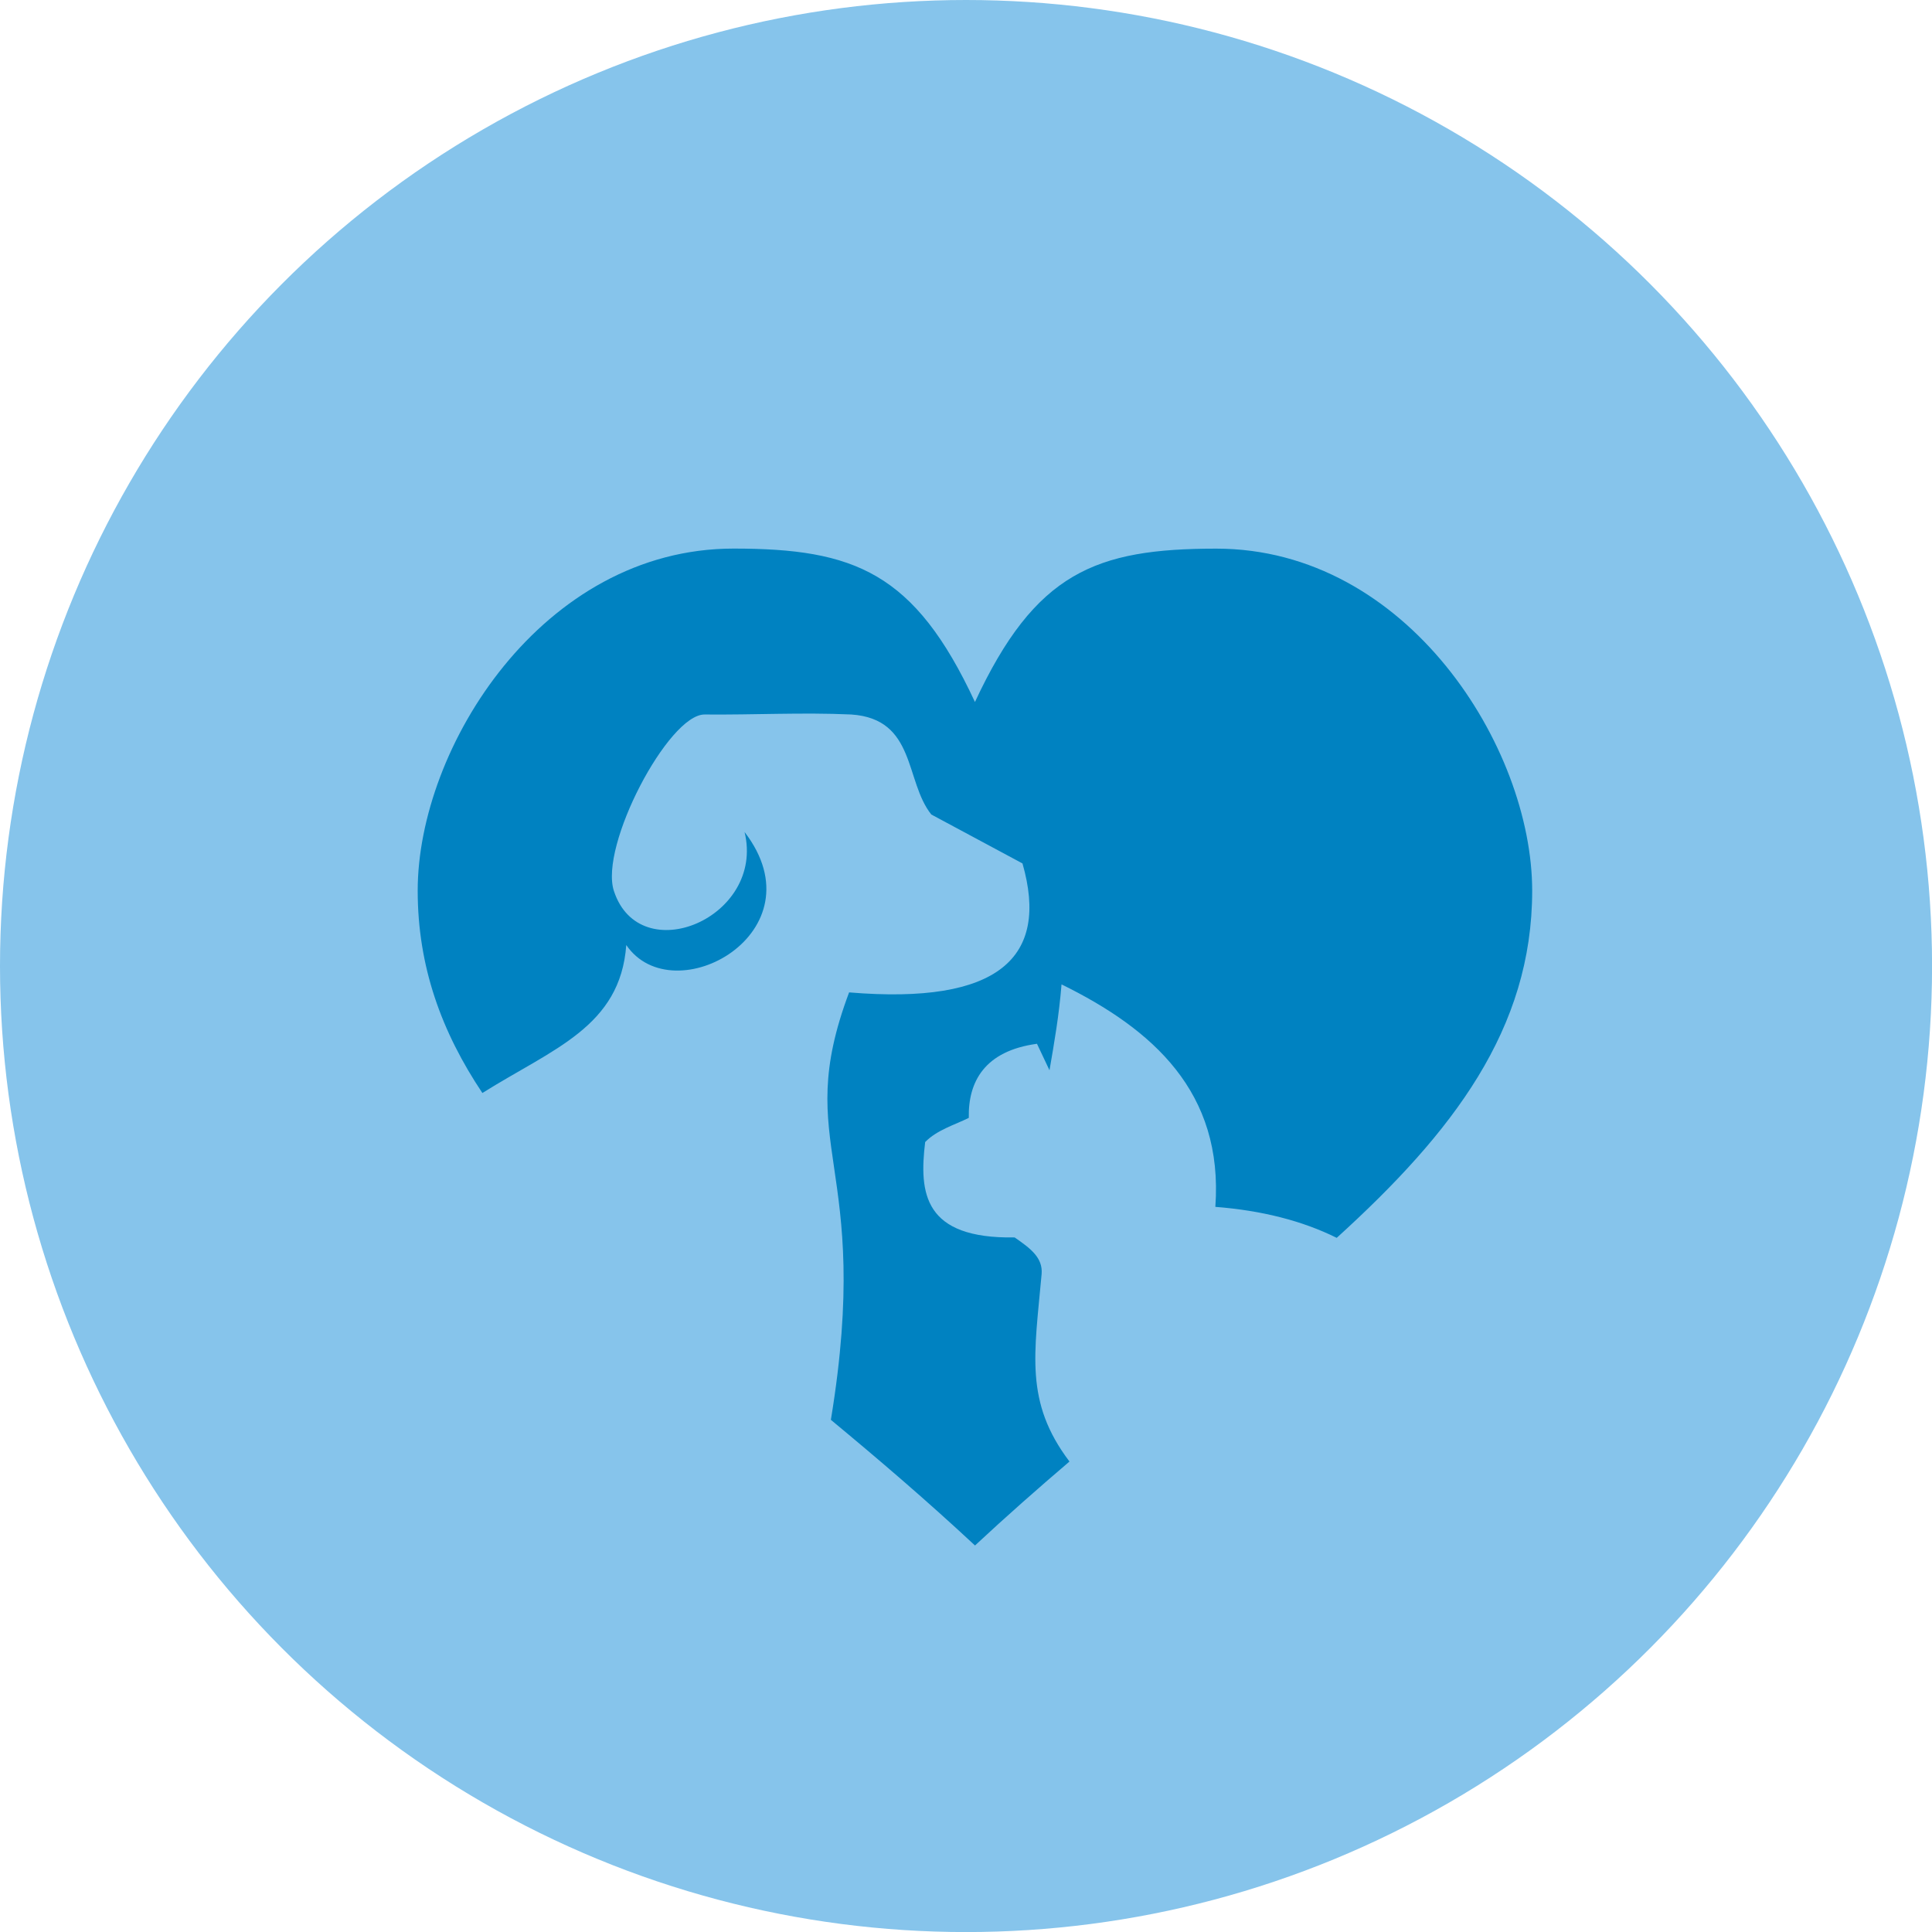
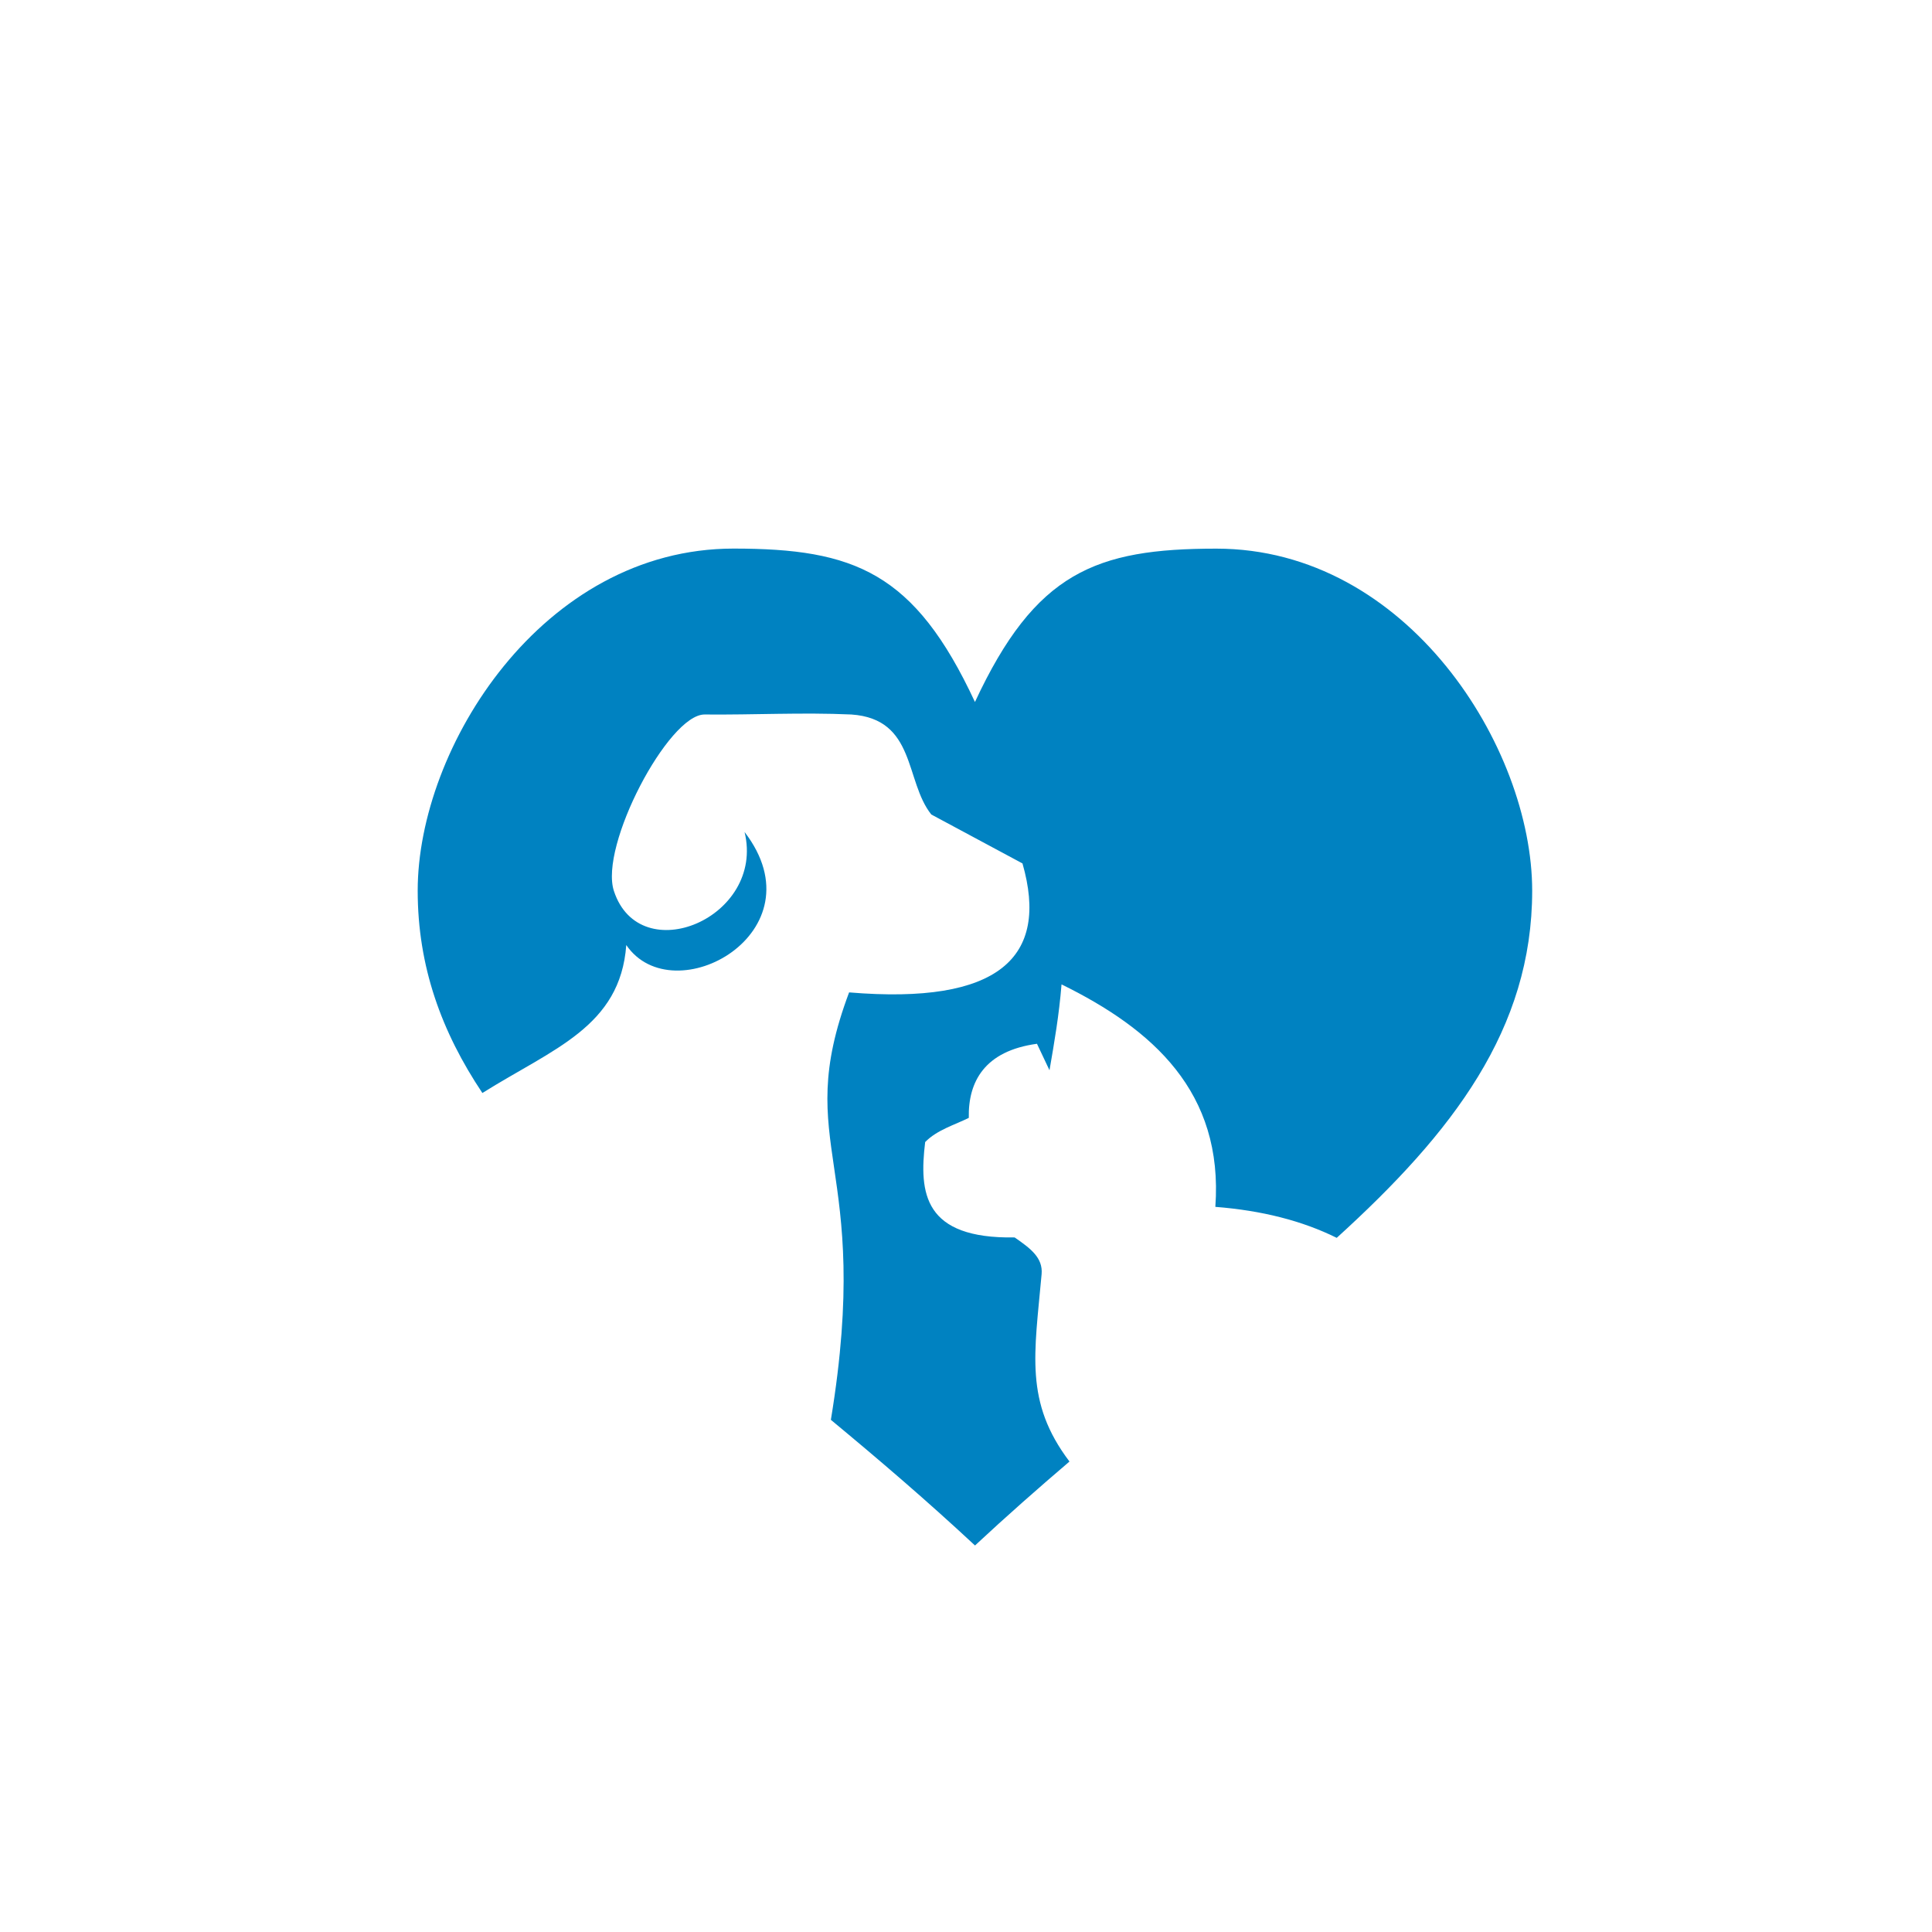
<svg xmlns="http://www.w3.org/2000/svg" xml:space="preserve" width="1.533in" height="1.533in" version="1.1" style="shape-rendering:geometricPrecision; text-rendering:geometricPrecision; image-rendering:optimizeQuality; fill-rule:evenodd; clip-rule:evenodd" viewBox="0 0 321.05 321.05">
  <defs>
    <style type="text/css"> .fil0 {fill:#86C4EB} .fil1 {fill:#0082C1;fill-rule:nonzero} </style>
  </defs>
  <g id="Layer_x0020_1">
-     <circle class="fil0" cx="160.53" cy="160.53" r="160.53" />
-     <path class="fil1" d="M162.01 116.66c10.03,-21.56 20.06,-25.49 40.11,-25.49 31.75,0 52.49,33.03 52.49,56.84 0,23 -13.17,40.15 -32.48,57.69 -5.73,-2.84 -12.46,-4.55 -20.17,-5.15 1.38,-19.1 -10.42,-29.53 -25.56,-36.97 -0.41,5.13 -1.21,9.7 -2,14.27 -0.69,-1.47 -1.39,-2.93 -2.08,-4.4 -8.71,1.18 -11.46,6.31 -11.33,12.31 -2.32,1.16 -5.3,2.01 -7.25,4.02 -1.03,8.5 -0.25,16.09 14.87,15.85 2.61,1.81 4.72,3.36 4.48,6.1 -1.19,13.27 -2.87,21.23 4.63,31.14 -5.19,4.43 -10.45,9.06 -15.7,13.95 -8.06,-7.51 -16.13,-14.4 -23.95,-20.88 7.08,-43.03 -6.68,-45.16 3.03,-71.03 24.91,2.08 33.29,-5.8 28.81,-21.43 -5.05,-2.71 -10.1,-5.42 -15.15,-8.13 -4.43,-5.54 -2.51,-15.89 -13.3,-16.62 -8.13,-0.37 -16.24,0.08 -24.38,0 -6.01,-0.02 -17.53,21.88 -15.06,29.34 4.32,13.16 25.16,4.43 21.71,-9.81 12.8,16.67 -11.83,30.23 -19.66,18.78 -0.99,13.6 -12.19,17.23 -23.91,24.59 -6.78,-10.14 -10.75,-21 -10.75,-33.63 0,-23.81 20.74,-56.84 52.49,-56.84 20.06,0 30.08,3.93 40.11,25.49z" />
+     <path class="fil1" d="M162.01 116.66c10.03,-21.56 20.06,-25.49 40.11,-25.49 31.75,0 52.49,33.03 52.49,56.84 0,23 -13.17,40.15 -32.48,57.69 -5.73,-2.84 -12.46,-4.55 -20.17,-5.15 1.38,-19.1 -10.42,-29.53 -25.56,-36.97 -0.41,5.13 -1.21,9.7 -2,14.27 -0.69,-1.47 -1.39,-2.93 -2.08,-4.4 -8.71,1.18 -11.46,6.31 -11.33,12.31 -2.32,1.16 -5.3,2.01 -7.25,4.02 -1.03,8.5 -0.25,16.09 14.87,15.85 2.61,1.81 4.72,3.36 4.48,6.1 -1.19,13.27 -2.87,21.23 4.63,31.14 -5.19,4.43 -10.45,9.06 -15.7,13.95 -8.06,-7.51 -16.13,-14.4 -23.95,-20.88 7.08,-43.03 -6.68,-45.16 3.03,-71.03 24.91,2.08 33.29,-5.8 28.81,-21.43 -5.05,-2.71 -10.1,-5.42 -15.15,-8.13 -4.43,-5.54 -2.51,-15.89 -13.3,-16.62 -8.13,-0.37 -16.24,0.08 -24.38,0 -6.01,-0.02 -17.53,21.88 -15.06,29.34 4.32,13.16 25.16,4.43 21.71,-9.81 12.8,16.67 -11.83,30.23 -19.66,18.78 -0.99,13.6 -12.19,17.23 -23.91,24.59 -6.78,-10.14 -10.75,-21 -10.75,-33.63 0,-23.81 20.74,-56.84 52.49,-56.84 20.06,0 30.08,3.93 40.11,25.49" />
  </g>
</svg>